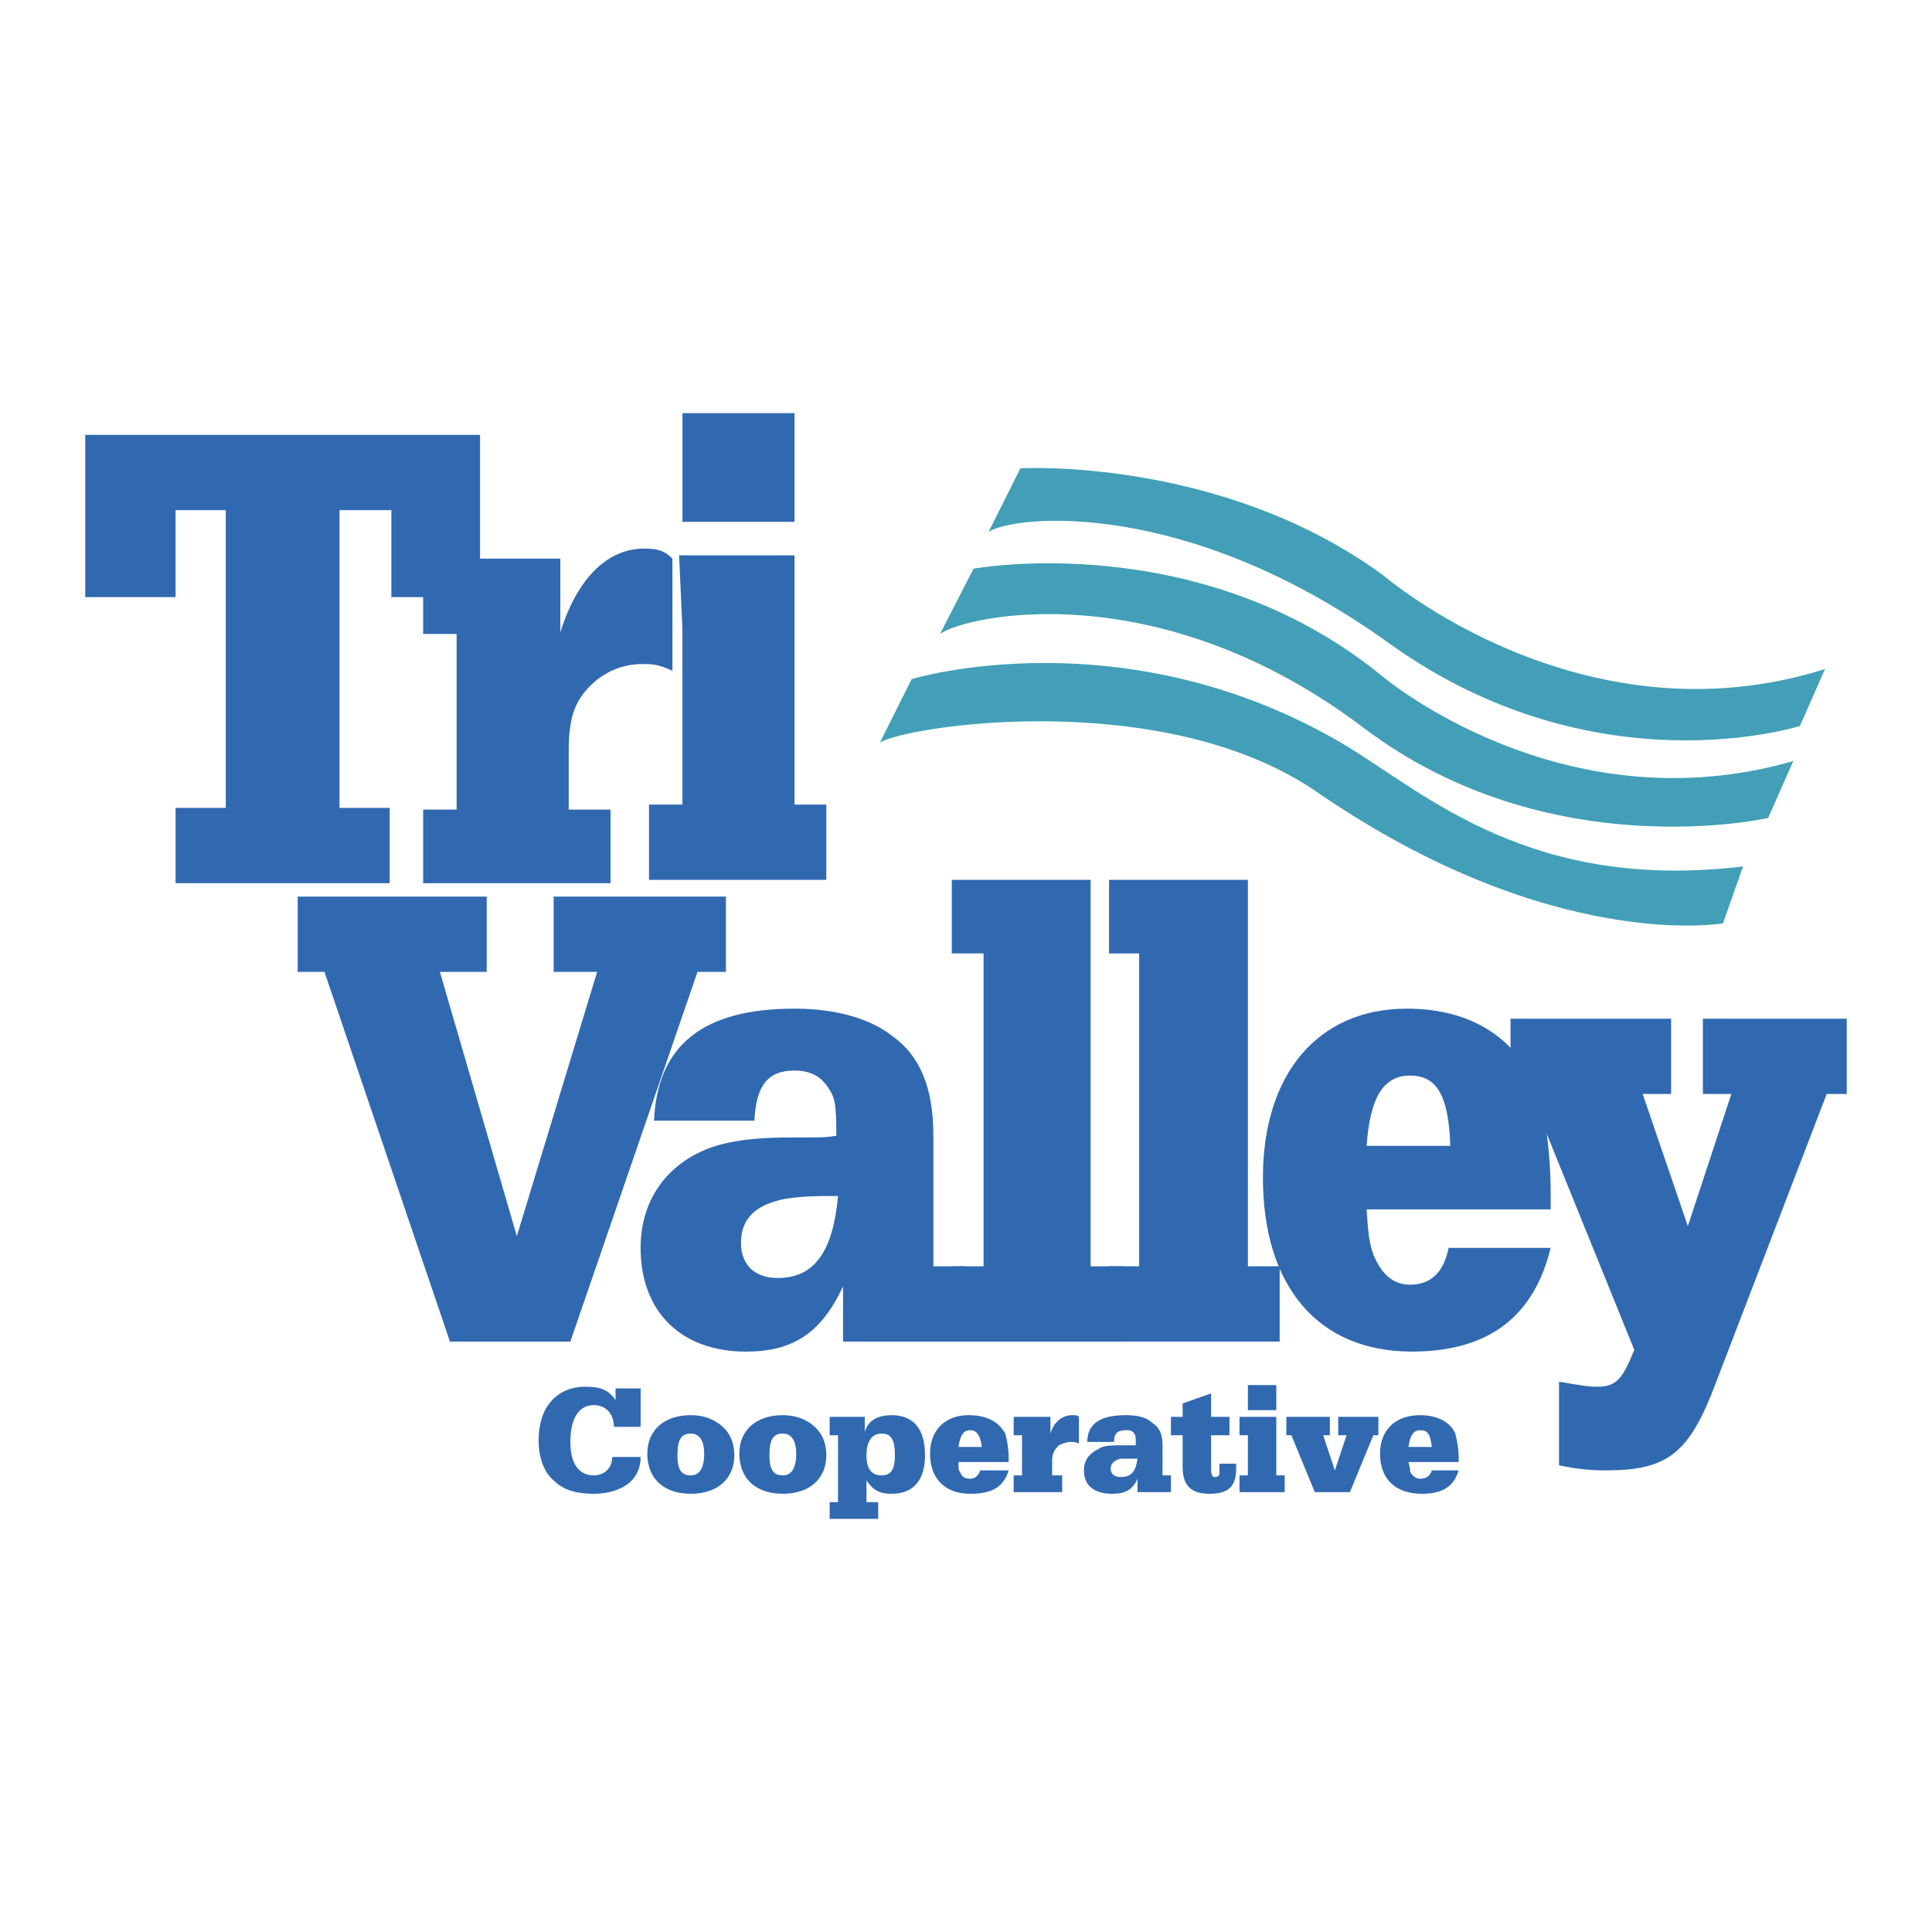
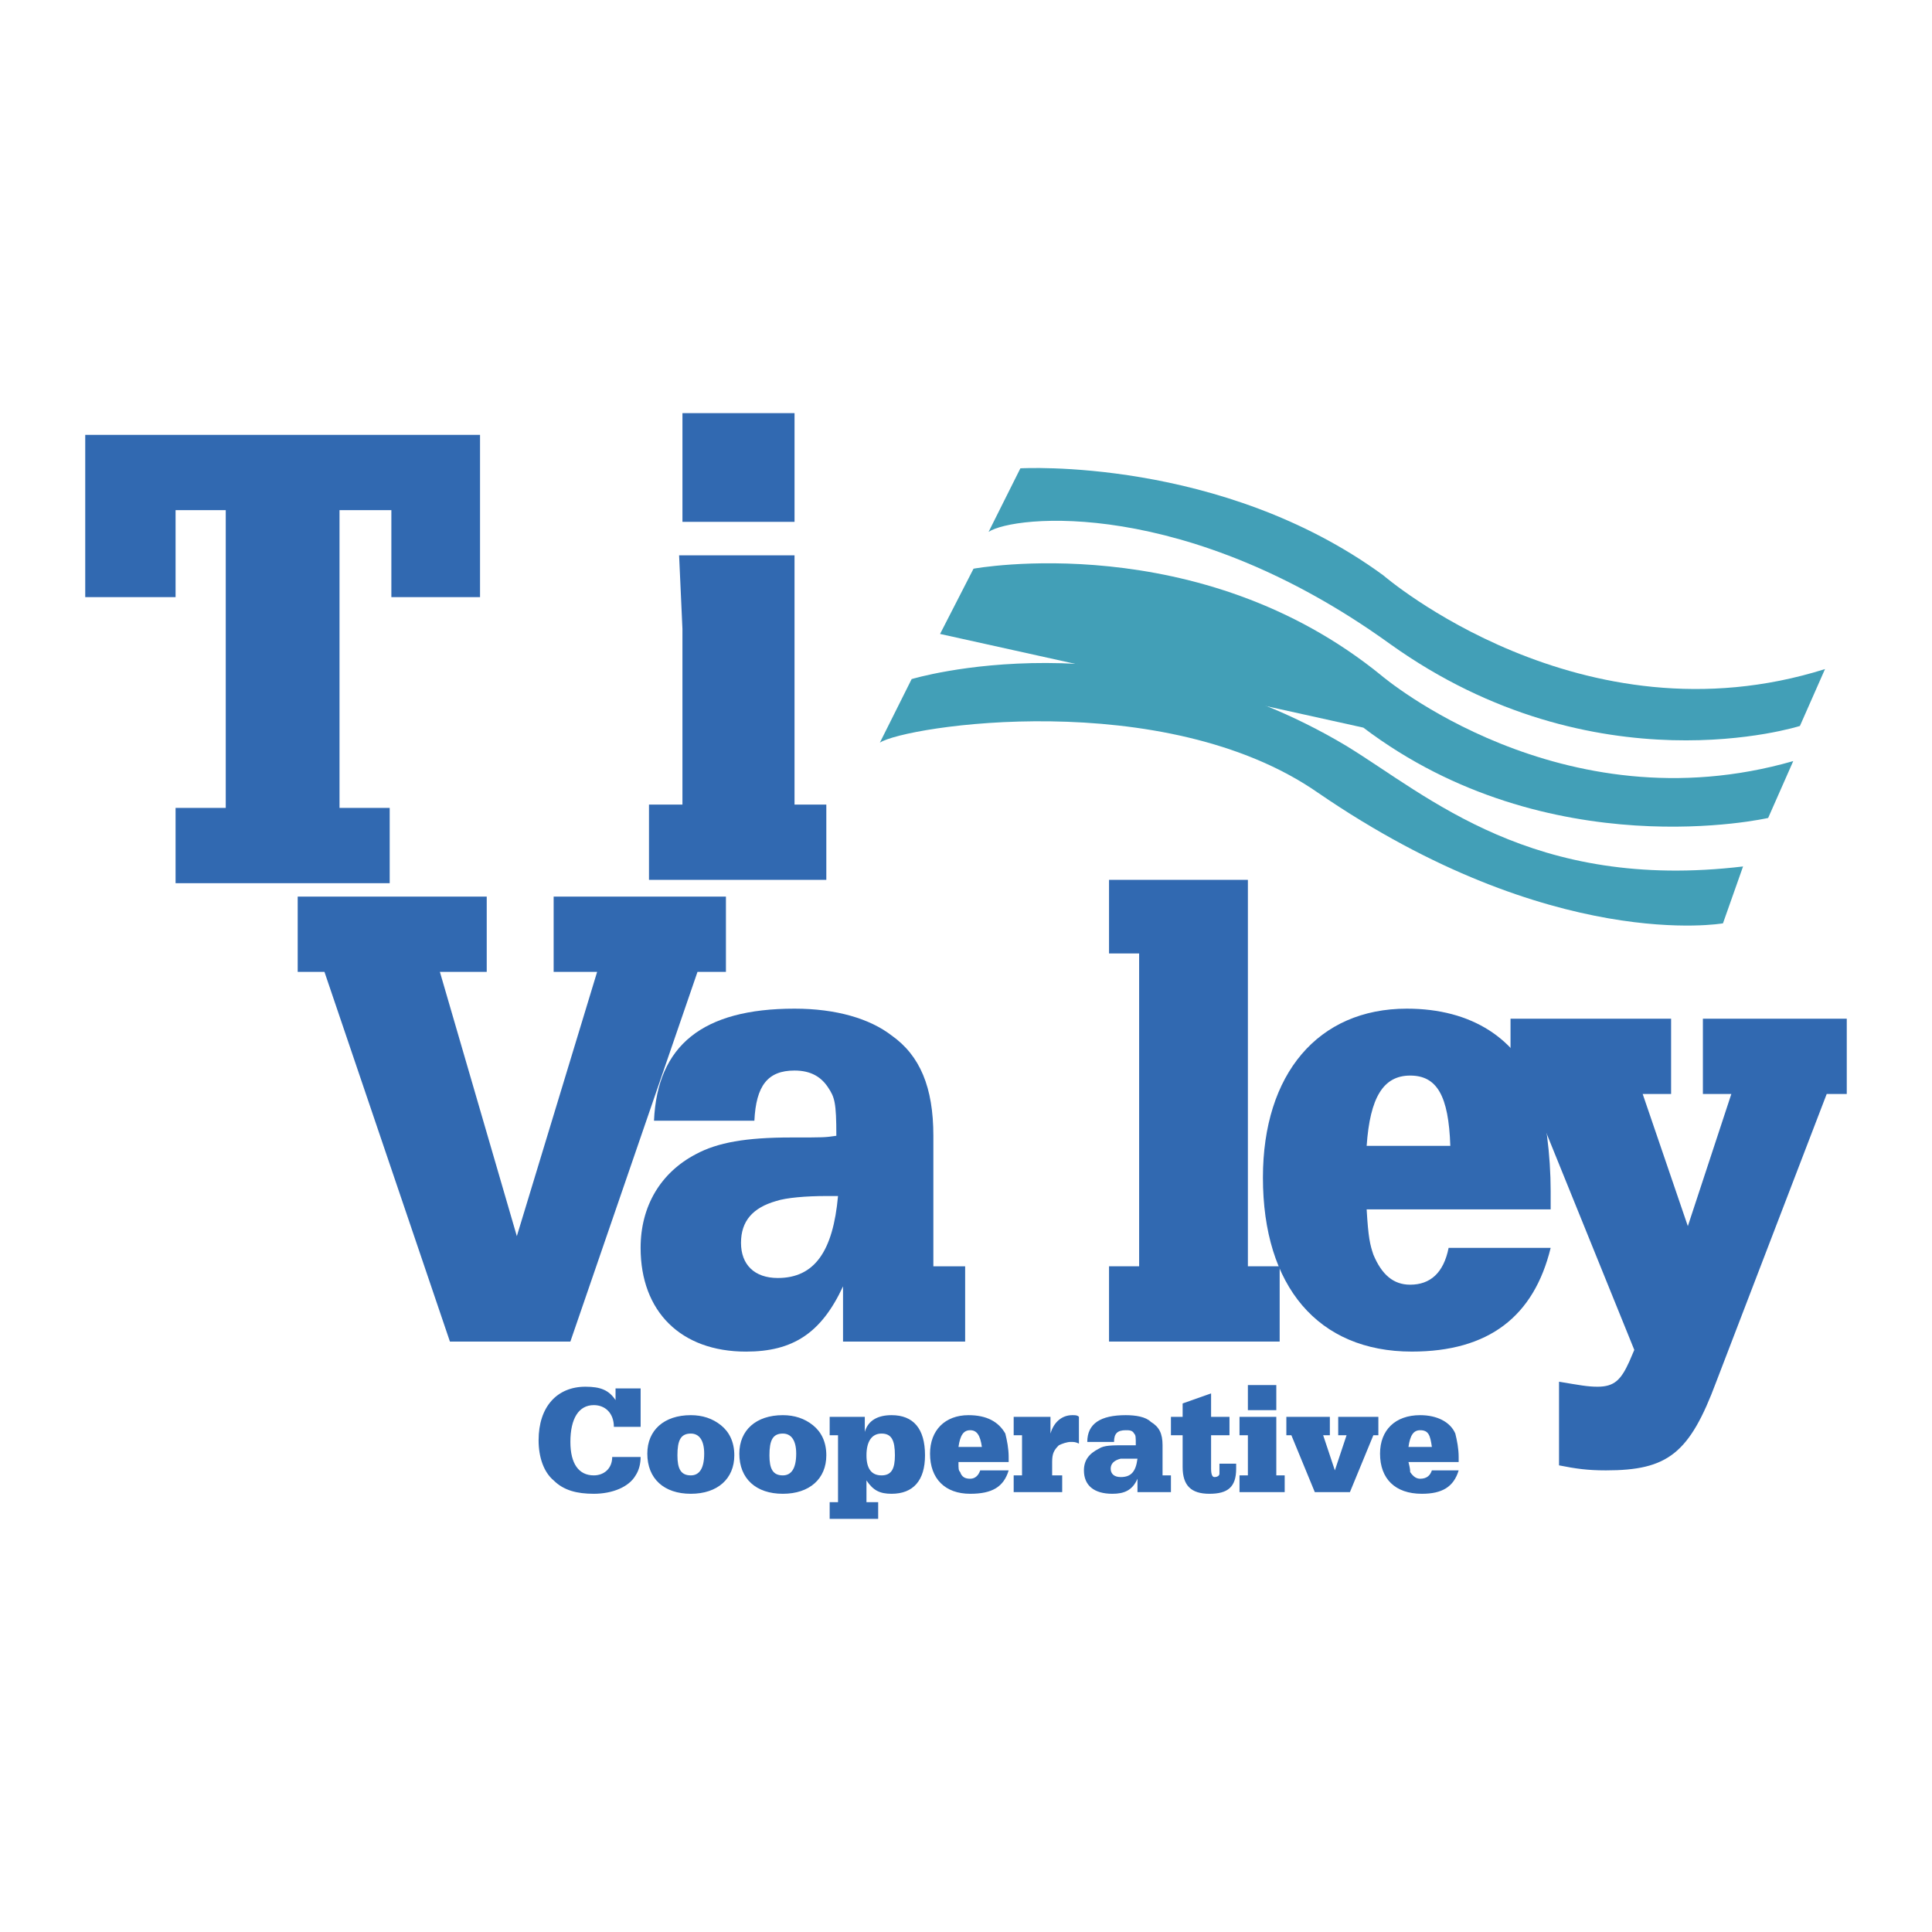
<svg xmlns="http://www.w3.org/2000/svg" width="2500" height="2500" viewBox="0 0 192.756 192.756">
  <g fill-rule="evenodd" clip-rule="evenodd">
    <path fill="#fff" fill-opacity="0" d="M0 0h192.756v192.756H0V0z" />
    <path fill="#3169b1" d="M33.874 80.605h5.006v7.511H17.517v-7.511h5.007V50.897h-5.007v8.679H8.504v-16.19h39.389v16.19h-8.846v-8.679h-5.173v29.708z" />
-     <path d="M55.904 63.081c1.669-5.341 4.674-8.345 8.346-8.345 1.335 0 2.003.167 2.837 1.001v11.182c-1.502-.667-2.003-.667-3.004-.667-1.836 0-3.505.667-4.84 1.836-1.835 1.669-2.503 3.338-2.503 6.843v5.841h4.172v7.344H42.218v-7.344h3.338V63.248h-3.338v-7.511h13.686v7.344z" fill="#3169b1" />
    <path d="M79.271 80.272h3.171v7.511H64.75v-7.511h3.337V62.747l-.333-7.343H79.27v24.868h.001zM68.088 41.217h11.183v10.849H68.088V41.217zM32.371 96.963h-2.67v-7.511h18.86v7.511h-4.674l7.678 26.369 8.011-26.369h-4.339v-7.511h17.19v7.511H69.59l-12.684 36.885H44.889L32.371 96.963z" fill="#3169b1" />
    <path d="M83.61 119.328c-.5 5.506-2.336 8.178-6.008 8.178-2.336 0-3.672-1.336-3.672-3.506s1.168-3.504 3.505-4.172c1.001-.334 3.004-.5 5.007-.5h1.168zm-8.345-7.512c.167-3.506 1.335-5.008 4.005-5.008 1.669 0 2.67.668 3.338 1.67.667 1.002.834 1.502.834 4.84-1.168.168-1.168.168-4.506.168-4.506 0-7.344.5-9.514 1.668-3.505 1.836-5.508 5.174-5.508 9.346 0 6.344 4.006 10.35 10.515 10.35 4.673 0 7.51-1.836 9.68-6.51v5.508h12.184v-7.51h-3.171v-13.02c0-4.84-1.335-8.012-4.173-10.014-2.17-1.67-5.508-2.67-9.68-2.67-9.18 0-13.686 3.672-14.02 11.182h10.016z" fill="#3169b1" />
-     <path fill="#3169b1" d="M108.812 126.338h3.172v7.51H94.959v-7.51h3.172V95.126h-3.172v-7.343h13.853v38.555z" />
    <path fill="#3169b1" d="M124.502 126.338h3.17v7.51h-17.024v-7.51h3.004V95.126h-3.004v-7.343h13.854v38.555z" />
    <path d="M136.352 114.32c.334-4.84 1.668-7.01 4.34-7.01 2.67 0 3.838 2.002 4.006 7.01h-8.346zm8.177 10.18c-.5 2.504-1.836 3.674-3.838 3.674-1.67 0-2.838-1.002-3.672-3.006-.334-1-.502-1.668-.668-4.506h18.359v-1.836c0-3.504-.502-7.678-1.336-10.014-2.002-5.174-6.51-8.178-13.018-8.178-8.846 0-14.354 6.508-14.354 16.855 0 10.85 5.508 17.359 14.854 17.359 7.678 0 12.184-3.506 13.854-10.35h-10.181v.002z" fill="#3169b1" />
    <path d="M152.707 109.146h-2.002v-7.512h16.021v7.512h-2.836l4.506 13.186 4.34-13.186h-2.838v-7.512h14.354v7.512h-2.002l-11.016 28.707c-2.672 7.176-4.84 8.846-11.016 8.846-1.836 0-3.006-.168-4.674-.5v-8.346c2.002.334 2.838.5 3.838.5 1.67 0 2.338-.668 3.172-2.504l.5-1.168-10.347-25.535zM63.916 145.363c0 .668-.167 1.336-.501 1.836-.667 1.168-2.336 1.836-4.172 1.836-1.669 0-3.004-.334-4.005-1.334-1.001-.836-1.502-2.338-1.502-4.006 0-3.338 1.836-5.342 4.673-5.342 1.502 0 2.337.334 3.004 1.336v-1.168h2.503v3.838h-2.67c0-1.336-.834-2.17-2.003-2.17-1.502 0-2.336 1.336-2.336 3.672 0 2.17.834 3.338 2.336 3.338 1.001 0 1.836-.668 1.836-1.836h2.837zM68.922 143.027c.835 0 1.335.668 1.335 2.002 0 1.502-.5 2.17-1.335 2.17-1.001 0-1.335-.668-1.335-2.002 0-1.502.334-2.17 1.335-2.17zm0-1.836c-2.67 0-4.339 1.502-4.339 3.838 0 2.504 1.669 4.006 4.339 4.006 2.671 0 4.34-1.502 4.34-3.838 0-1.336-.501-2.336-1.335-3.004-.835-.668-1.836-1.002-3.005-1.002zM78.102 143.027c.835 0 1.335.668 1.335 2.002 0 1.502-.5 2.17-1.335 2.17-1.001 0-1.335-.668-1.335-2.002 0-1.502.334-2.17 1.335-2.17zm0-1.836c-2.67 0-4.339 1.502-4.339 3.838 0 2.504 1.669 4.006 4.339 4.006 2.671 0 4.34-1.502 4.34-3.838 0-1.336-.501-2.336-1.335-3.004s-1.836-1.002-3.005-1.002zM86.281 141.357h-3.505v1.836h.834v6.678h-.834v1.668h4.84v-1.668h-1.168v-2.17c.667 1 1.335 1.334 2.503 1.334 2.17 0 3.338-1.334 3.338-3.838 0-2.67-1.168-4.006-3.338-4.006-1.335 0-2.336.5-2.67 1.67v-1.504zm1.669 1.67c1.001 0 1.335.668 1.335 2.17 0 1.334-.334 2.002-1.335 2.002-1.002 0-1.502-.668-1.502-2.002-.001-1.336.5-2.17 1.502-2.17zM100.635 146.699c-.502 1.668-1.67 2.336-3.839 2.336-2.504 0-4.006-1.502-4.006-4.006 0-2.336 1.502-3.838 3.839-3.838 1.836 0 3.004.668 3.672 1.836.166.668.334 1.502.334 2.336v.502h-5.008c0 .666 0 .834.167 1 .167.502.5.668 1.001.668.501 0 .833-.334 1.001-.834h2.839zm-2.672-2.336c-.166-1.17-.5-1.67-1.167-1.67-.668 0-1.001.5-1.168 1.67h2.335zM104.807 143.027c.334-1.168 1.168-1.836 2.17-1.836.334 0 .5 0 .668.166v2.672c-.334-.168-.502-.168-.834-.168-.334 0-.836.168-1.17.334-.5.5-.668.834-.668 1.67v1.334h1.002v1.67h-4.84v-1.67h.834v-4.006h-.834v-1.836h3.672v1.67zM111.148 143.861c0-.834.334-1.168 1.168-1.168.334 0 .668 0 .836.334.166.166.166.334.166 1.168h-1.168c-1.168 0-2.002 0-2.504.334-1.002.5-1.502 1.168-1.502 2.17 0 1.502 1.002 2.336 2.838 2.336 1.168 0 2.002-.334 2.504-1.502v1.336h3.338v-1.67h-.836v-3.004c0-1.168-.332-1.836-1.168-2.336-.5-.502-1.502-.668-2.504-.668-2.502 0-3.838.834-3.838 2.67h2.67zm2.338 1.67c-.168 1.334-.668 1.836-1.67 1.836-.668 0-1.002-.334-1.002-.836 0-.5.334-.834 1.002-1H113.486zM120.83 143.193h1.836v-1.836h-1.836v-2.336l-2.838 1.002v1.334h-1.168v1.836h1.168v3.172c0 1.836.834 2.67 2.67 2.67s2.67-.668 2.67-2.504v-.5h-1.668v1.002c0 .166-.168.334-.502.334-.166 0-.332-.168-.332-.836v-3.338zM127.338 141.357h-3.672v1.836h.836v4.006h-.836v1.67h4.508v-1.67h-.836v-5.842zm-2.836-.666h2.836v-2.504h-2.836v2.504zM134.348 143.193h-.834v-1.836h4.006v1.836h-.5l-2.338 5.676h-3.504l-2.338-5.676h-.5v-1.836h4.34v1.836h-.668l1.168 3.506 1.168-3.506zM145.531 146.699c-.502 1.668-1.67 2.336-3.672 2.336-2.67 0-4.172-1.502-4.172-4.006 0-2.336 1.502-3.838 4.004-3.838 1.67 0 3.006.668 3.506 1.836.166.668.334 1.502.334 2.336v.502h-5.008c.168.666.168.834.168 1 .332.502.666.668 1 .668.668 0 1.002-.334 1.168-.834h2.672zm-2.672-2.336c-.166-1.17-.332-1.67-1.168-1.67-.668 0-1 .5-1.168 1.67h2.336z" fill="#3169b1" />
    <path d="M98.631 53.067l3.172-6.342s20.027-1.168 36.217 10.682c0 0 19.695 17.024 44.062 9.347l-2.504 5.675s-20.361 6.509-40.891-8.178c-20.361-14.689-37.552-12.853-40.056-11.184z" fill="#429fb7" />
-     <path d="M93.791 63.248l3.338-6.509s22.531-4.173 40.725 10.682c0 0 17.857 15.188 41.059 8.512l-2.504 5.675s-21.865 5.007-40.391-9.013c-20.53-15.523-39.724-11.183-42.227-9.347z" fill="#429fb7" />
+     <path d="M93.791 63.248l3.338-6.509s22.531-4.173 40.725 10.682c0 0 17.857 15.188 41.059 8.512l-2.504 5.675s-21.865 5.007-40.391-9.013z" fill="#429fb7" />
    <path d="M87.783 74.096l3.171-6.342s21.363-6.51 43.394 6.676c8.18 5.007 18.527 14.521 39.557 12.017l-2.004 5.674s-17.023 3.005-40.389-13.018c-15.356-10.681-41.226-6.675-43.729-5.007z" fill="#429fb7" />
  </g>
</svg>